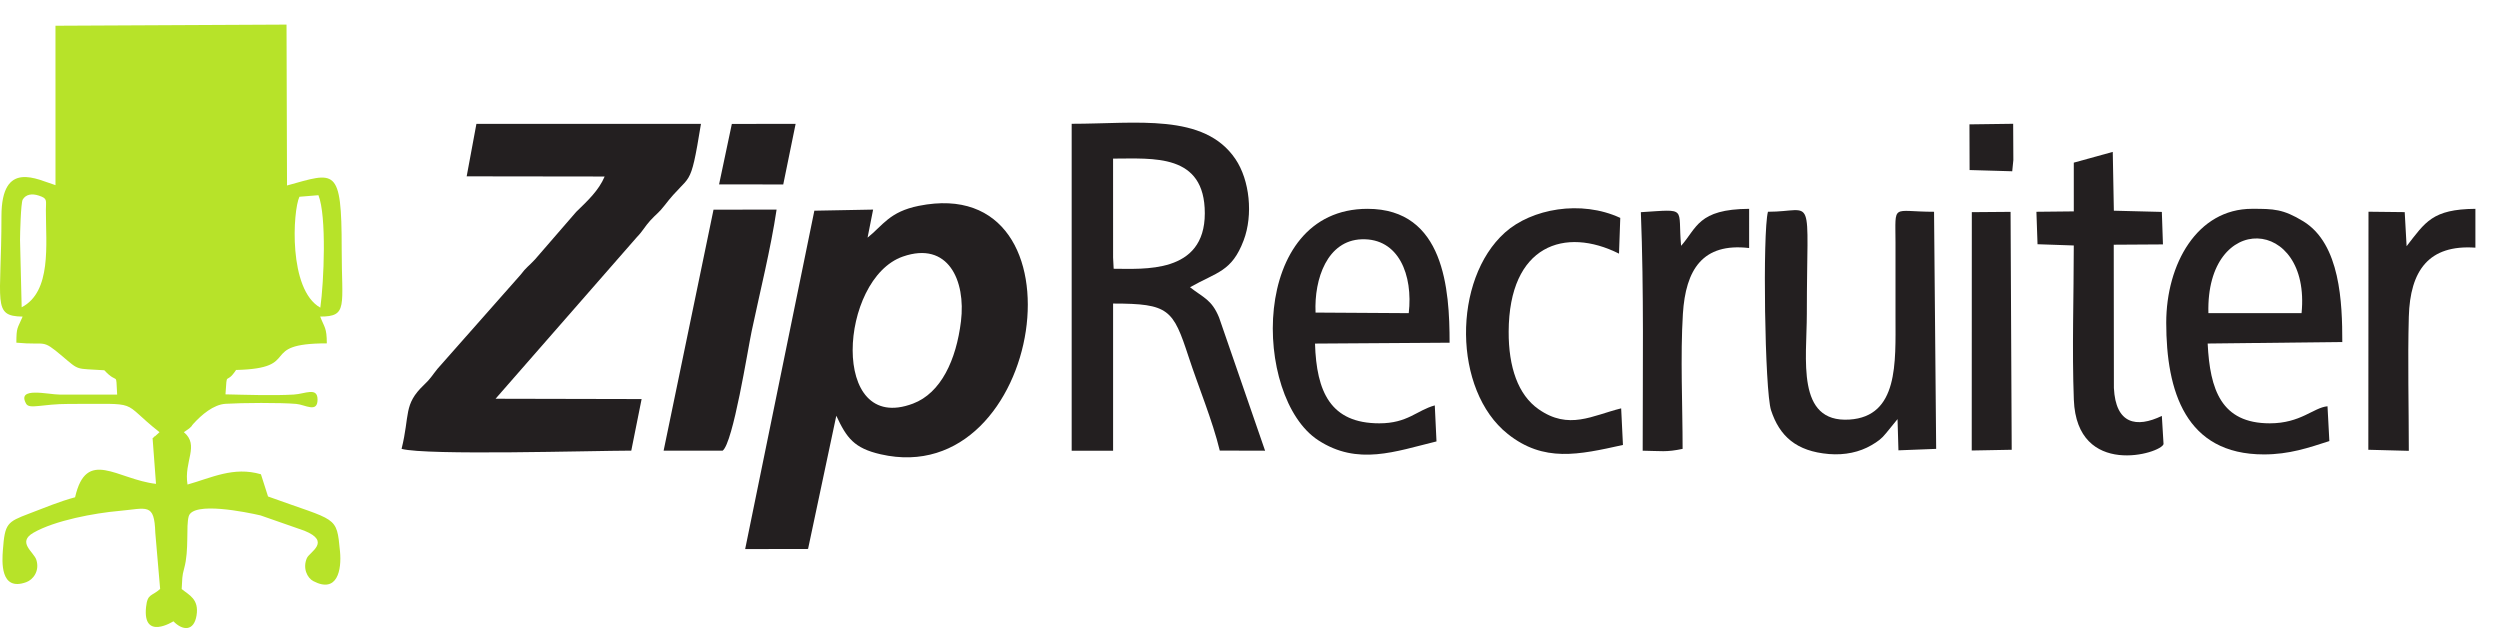
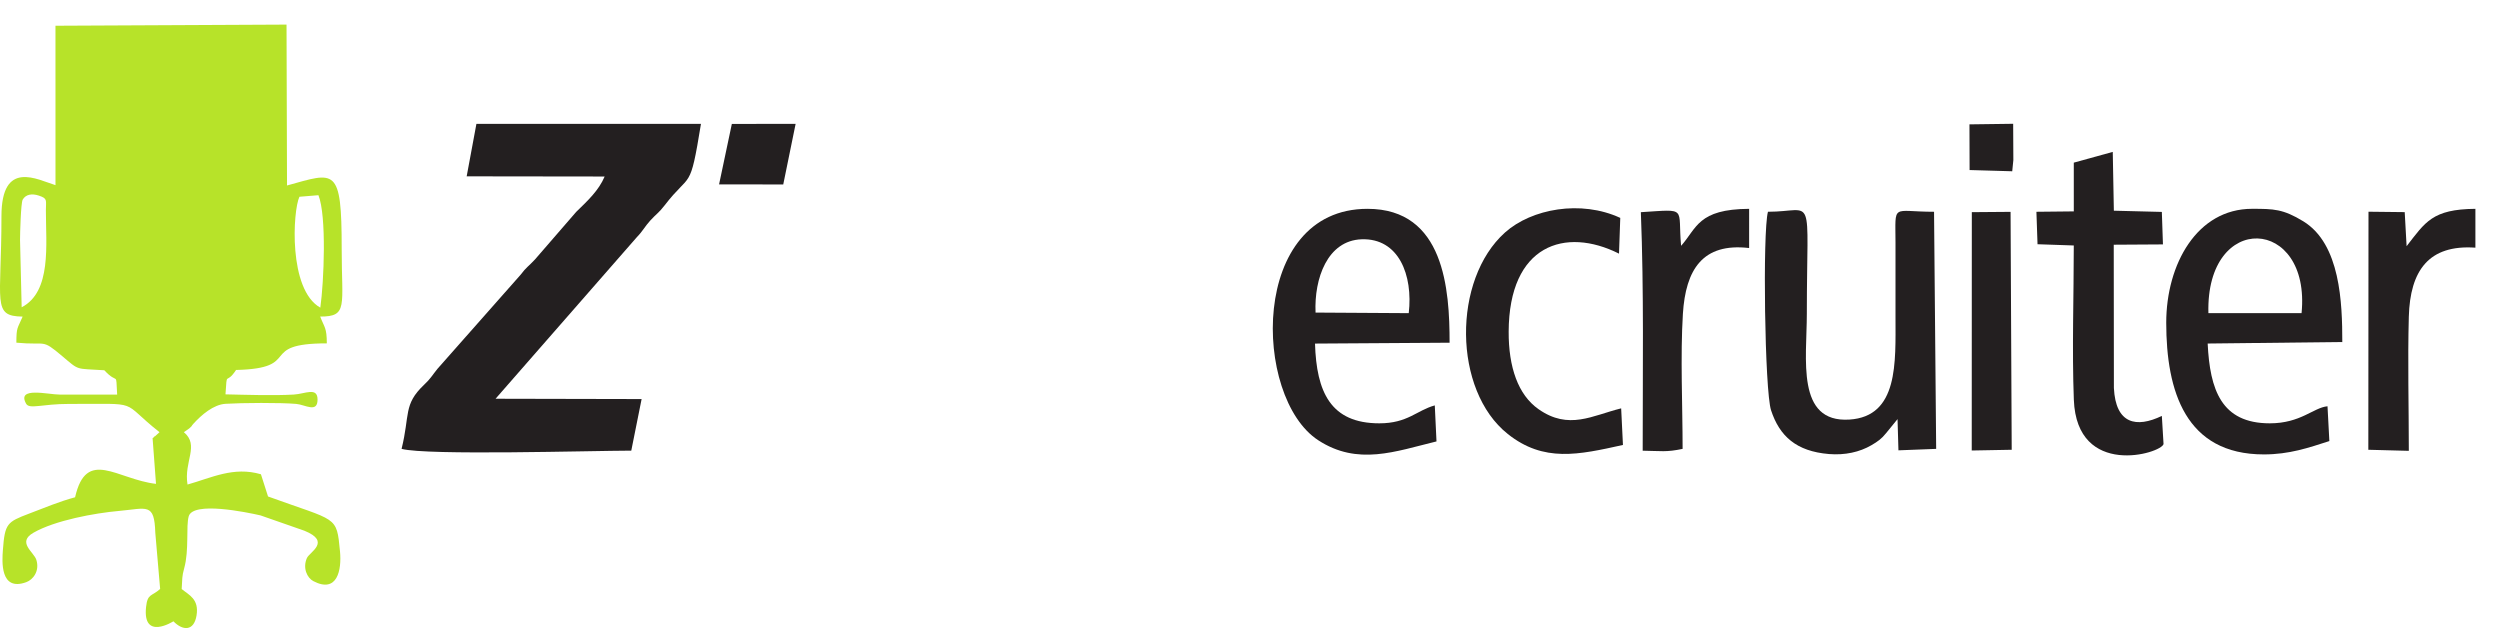
<svg xmlns="http://www.w3.org/2000/svg" version="1.1" id="Layer_1" x="0px" y="0px" width="203.278px" height="51.07px" viewBox="0 0 203.278 51.07" enable-background="new 0 0 203.278 51.07" xml:space="preserve">
  <path fill-rule="evenodd" clip-rule="evenodd" fill="#B7E329" d="M4.874,32.085c-0.964,0.002-3.548-0.675-2.747,0.745  c0.264,0.468,1.304,0.011,3.469,0.014c6.046,0.009,4.047-0.326,7.375,2.298l-0.366,0.333c-0.019-0.05-0.088,0.103-0.198,0.154  l0.278,3.715c-3.18-0.367-5.659-2.952-6.58,1.09c-1.251,0.335-2.504,0.858-3.749,1.333c-1.774,0.677-1.962,0.787-2.121,2.959  c-0.065,0.888-0.25,3.395,1.903,2.61c0.541-0.197,1.101-0.891,0.82-1.807c-0.199-0.65-1.6-1.43-0.238-2.212  c1.746-1.004,4.978-1.598,6.96-1.773c2.281-0.203,2.871-0.689,2.947,1.771l0.394,4.575c-0.696,0.625-1.026,0.352-1.144,1.467  c-0.294,2.764,2.218,1.164,2.224,1.162c0.75,0.773,1.667,0.829,1.88-0.474c0.218-1.337-0.614-1.661-1.208-2.15  c0.052-0.815,0.016-1.02,0.202-1.682c0.417-1.49,0.135-3.424,0.371-4.233c0.357-1.229,4.689-0.335,5.838-0.072l3.565,1.245  c2.205,0.892,0.421,1.735,0.207,2.22c-0.362,0.819,0.02,1.617,0.522,1.879c1.956,1.021,2.313-0.912,2.168-2.418  c-0.286-2.956-0.2-2.41-5.852-4.465l-0.577-1.805c-2.226-0.652-4.026,0.29-5.97,0.835c-0.315-1.888,0.998-3.172-0.296-4.258  l0.435-0.303c0.353-0.316,0.088-0.105,0.348-0.39c0.652-0.713,1.619-1.554,2.61-1.614c1.331-0.081,4.46-0.105,5.752,0.01  c0.724,0.065,1.721,0.759,1.724-0.348c0.003-1.056-1.009-0.466-1.932-0.413c-1.681,0.096-3.842,0.02-5.554-0.017  c0.14-2.054-0.006-0.669,0.861-1.983c5.521-0.128,1.64-2.163,7.379-2.163c-0.005-1.296-0.19-1.27-0.539-2.179  c2.283,0.003,1.745-0.833,1.748-5.514c0.003-6.735-0.533-6.225-4.445-5.144L23.298,2L4.511,2.093l0.001,12.962  c-1.455-0.44-4.393-2.123-4.393,2.522c0,7.061-0.795,8.132,1.722,8.166c-0.423,0.999-0.506,0.825-0.51,2.12  c2.511,0.241,2.005-0.361,3.72,1.086c1.451,1.225,1.034,0.995,3.432,1.157c1.149,1.25,0.924-0.031,1.043,1.977  C7.975,32.083,6.425,32.082,4.874,32.085 M25.891,15.872c0.675,1.668,0.452,7.033,0.155,9.143c-2.617-1.463-2.234-7.889-1.699-9.016  L25.891,15.872z M1.629,19.507c0-0.467,0.064-3.016,0.218-3.278c0.248-0.423,0.736-0.512,1.302-0.327  c0.744,0.243,0.582,0.372,0.582,1.2c0.001,2.804,0.474,6.617-1.969,7.884L1.629,19.507z" />
-   <path fill-rule="evenodd" clip-rule="evenodd" fill="#231F20" d="M70.994,17.042l-4.778,0.09L60.59,44.646l5.114-0.009l2.297-10.833  c0.838,1.802,1.443,2.641,3.611,3.136c13.3,3.04,17.129-23.022,3.098-20.203c-2.397,0.482-2.908,1.584-4.167,2.585L70.994,17.042z   M73.415,20.86c3.676-1.279,5.128,1.945,4.723,5.262c-0.384,3.146-1.624,5.834-3.901,6.695  C67.439,35.388,68.227,22.665,73.415,20.86z" />
  <path fill-rule="evenodd" clip-rule="evenodd" fill="#231F20" d="M51.788,19.278c0.468-0.476,0.648-0.865,1.078-1.337  c0.498-0.547,0.708-0.635,1.164-1.229c2.158-2.81,2.053-1.034,2.966-6.639L38.738,10.07l-0.792,4.268l11.22,0.015  c-0.49,1.149-1.394,1.981-2.314,2.875l-3.353,3.87c-0.524,0.564-0.697,0.618-1.161,1.234l-6.769,7.66  c-0.474,0.588-0.527,0.765-1.101,1.31c-1.681,1.599-1.127,2.418-1.815,5.196c2.02,0.55,15.523,0.149,18.677,0.144l0.84-4.193  l-11.876-0.026L51.788,19.278z" />
-   <path fill-rule="evenodd" clip-rule="evenodd" fill="#231F20" d="M96.762,23.356c2.199-1.247,3.393-1.252,4.362-3.815  c0.778-2.06,0.499-4.886-0.673-6.614c-2.547-3.758-8.031-2.861-13.312-2.861v26.582h3.368V24.682c4.541,0,4.876,0.471,6.137,4.323  c0.781,2.388,1.957,5.216,2.537,7.632l3.684,0.01l-3.743-10.835C98.523,24.358,97.86,24.216,96.762,23.356 M90.505,12.896  c3.272,0,7.459-0.443,7.459,4.447c0,4.96-5.016,4.509-7.411,4.51l-0.046-0.902L90.505,12.896z" />
  <path fill-rule="evenodd" clip-rule="evenodd" fill="#231F20" d="M143.755,17.219c-0.444,1.633-0.262,14.575,0.251,16.138  c0.693,2.116,2.056,3.339,4.704,3.561c1.299,0.107,2.497-0.155,3.459-0.718c0.521-0.305,0.826-0.522,1.194-0.983l0.928-1.139  l0.074,2.539l3.067-0.118l-0.172-19.279c-3.477,0-3.139-0.745-3.134,2.529c0.004,2.004,0,4.009,0,6.014  c0,3.708,0.254,8.105-3.752,8.354c-4.355,0.271-3.458-4.937-3.458-8.595C146.917,15.367,147.646,17.219,143.755,17.219" />
  <path fill-rule="evenodd" clip-rule="evenodd" fill="#231F20" d="M184.559,34.421c-3.951,0-4.868-2.737-5.051-6.488l10.947-0.124  c0-3.163-0.152-7.972-3.173-9.815c-1.645-1.004-2.41-1.015-4.166-1.015c-4.469,0-6.977,4.497-6.977,9.264  c0,5.563,1.568,10.706,7.938,10.706c2.073,0,3.632-0.539,5.326-1.085l-0.151-2.83C188.107,33.142,187.079,34.421,184.559,34.421   M179.568,25.46c-0.221-8.331,8.346-7.858,7.576,0H179.568z" />
  <path fill-rule="evenodd" clip-rule="evenodd" fill="#231F20" d="M112.156,34.421c-3.976,0-5.112-2.564-5.231-6.484l10.943-0.071  c0-4.305-0.414-10.886-6.675-10.886c-9.634,0-9.33,15.338-4.012,18.813c3.215,2.101,6.296,0.907,9.622,0.099l-0.139-2.929  C115.186,33.371,114.463,34.421,112.156,34.421 M106.969,25.416c-0.12-2.771,0.965-5.86,3.742-5.959  c3.031-0.107,4.192,2.917,3.836,6.006L106.969,25.416z" />
  <path fill-rule="evenodd" clip-rule="evenodd" fill="#231F20" d="M165.674,19.859l2.948,0.101c0,4.097-0.15,8.479,0.004,12.541  c0.243,6.402,7.107,4.378,7.294,3.604l-0.138-2.287c-2.069,0.999-3.756,0.665-3.899-2.271l-0.012-11.649l4.001-0.025l-0.09-2.642  l-3.902-0.099l-0.089-4.781l-3.169,0.874l0.001,3.963l-3.04,0.032L165.674,19.859z" />
-   <path fill-rule="evenodd" clip-rule="evenodd" fill="#231F20" d="M58.756,36.647c0.857-0.63,2.045-8.218,2.362-9.717  c0.679-3.217,1.544-6.655,2.028-9.889l-5.129,0.009l-4.057,19.593L58.756,36.647z" />
  <path fill-rule="evenodd" clip-rule="evenodd" fill="#231F20" d="M131.746,17.718c-3.202-1.484-7.213-0.742-9.367,1.182  c-4.288,3.831-4.249,12.834,0.219,16.387c2.932,2.331,5.75,1.694,9.366,0.893l-0.145-2.976c-2.342,0.579-4.259,1.796-6.723,0.064  c-1.661-1.166-2.436-3.416-2.424-6.304c0.027-7.061,4.592-8.54,8.972-6.34L131.746,17.718z" />
  <path fill-rule="evenodd" clip-rule="evenodd" fill="#231F20" d="M192.572,36.571l3.292,0.087c0-3.603-0.098-7.33,0-10.905  c0.104-3.755,1.617-5.877,5.414-5.615V16.98c-3.513,0.03-4.069,1.082-5.594,3.038l-0.154-2.77l-2.945-0.033L192.572,36.571z" />
  <path fill-rule="evenodd" clip-rule="evenodd" fill="#231F20" d="M142.224,16.98c-4.173,0.023-4.25,1.574-5.532,3.008  c-0.294-3.182,0.592-2.974-3.272-2.735c0.254,6.46,0.147,12.929,0.149,19.394c1.484,0.019,1.908,0.136,3.246-0.149  c0-3.494-0.19-7.557,0.023-10.98c0.224-3.587,1.593-5.793,5.386-5.35V16.98z" />
  <polygon fill-rule="evenodd" clip-rule="evenodd" fill="#231F20" points="160.324,36.631 163.574,36.571 163.482,17.226   160.331,17.251 " />
  <polygon fill-rule="evenodd" clip-rule="evenodd" fill="#231F20" points="58.469,14.991 63.687,14.999 64.693,10.072 59.507,10.076   " />
  <polygon fill-rule="evenodd" clip-rule="evenodd" fill="#231F20" points="160.15,13.826 163.617,13.926 163.708,13.014   163.693,10.065 160.139,10.112 " />
</svg>